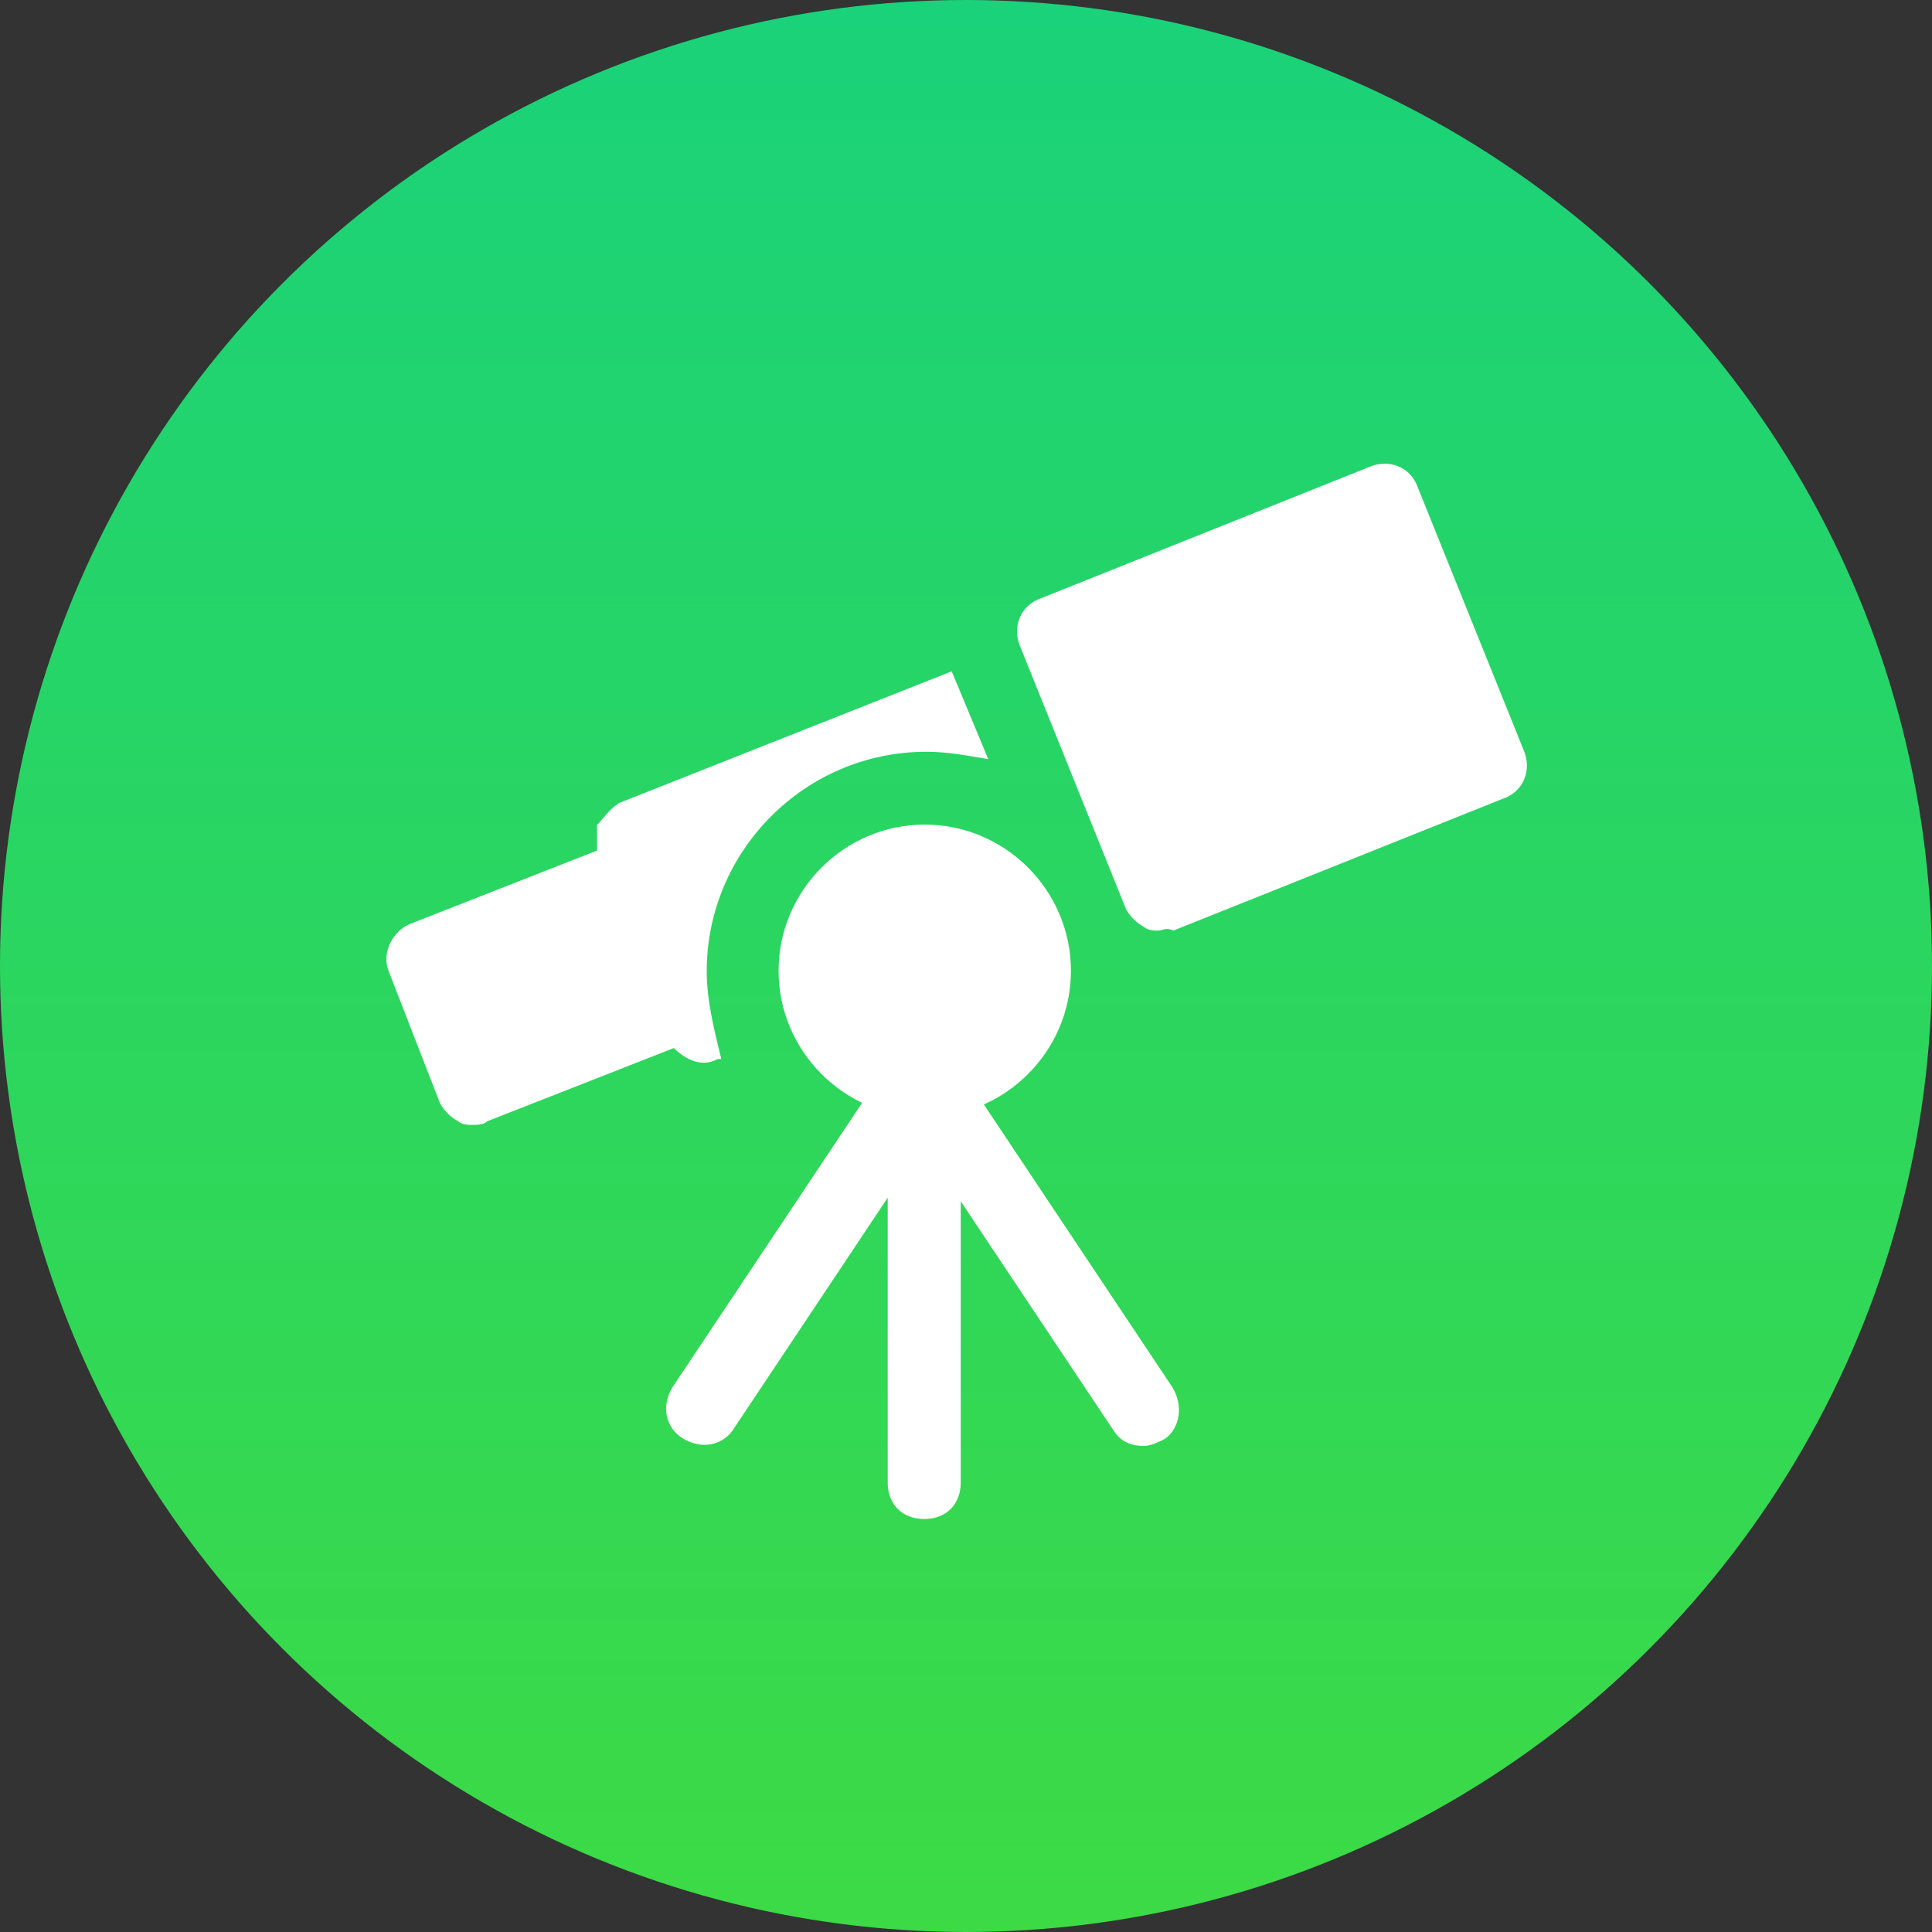
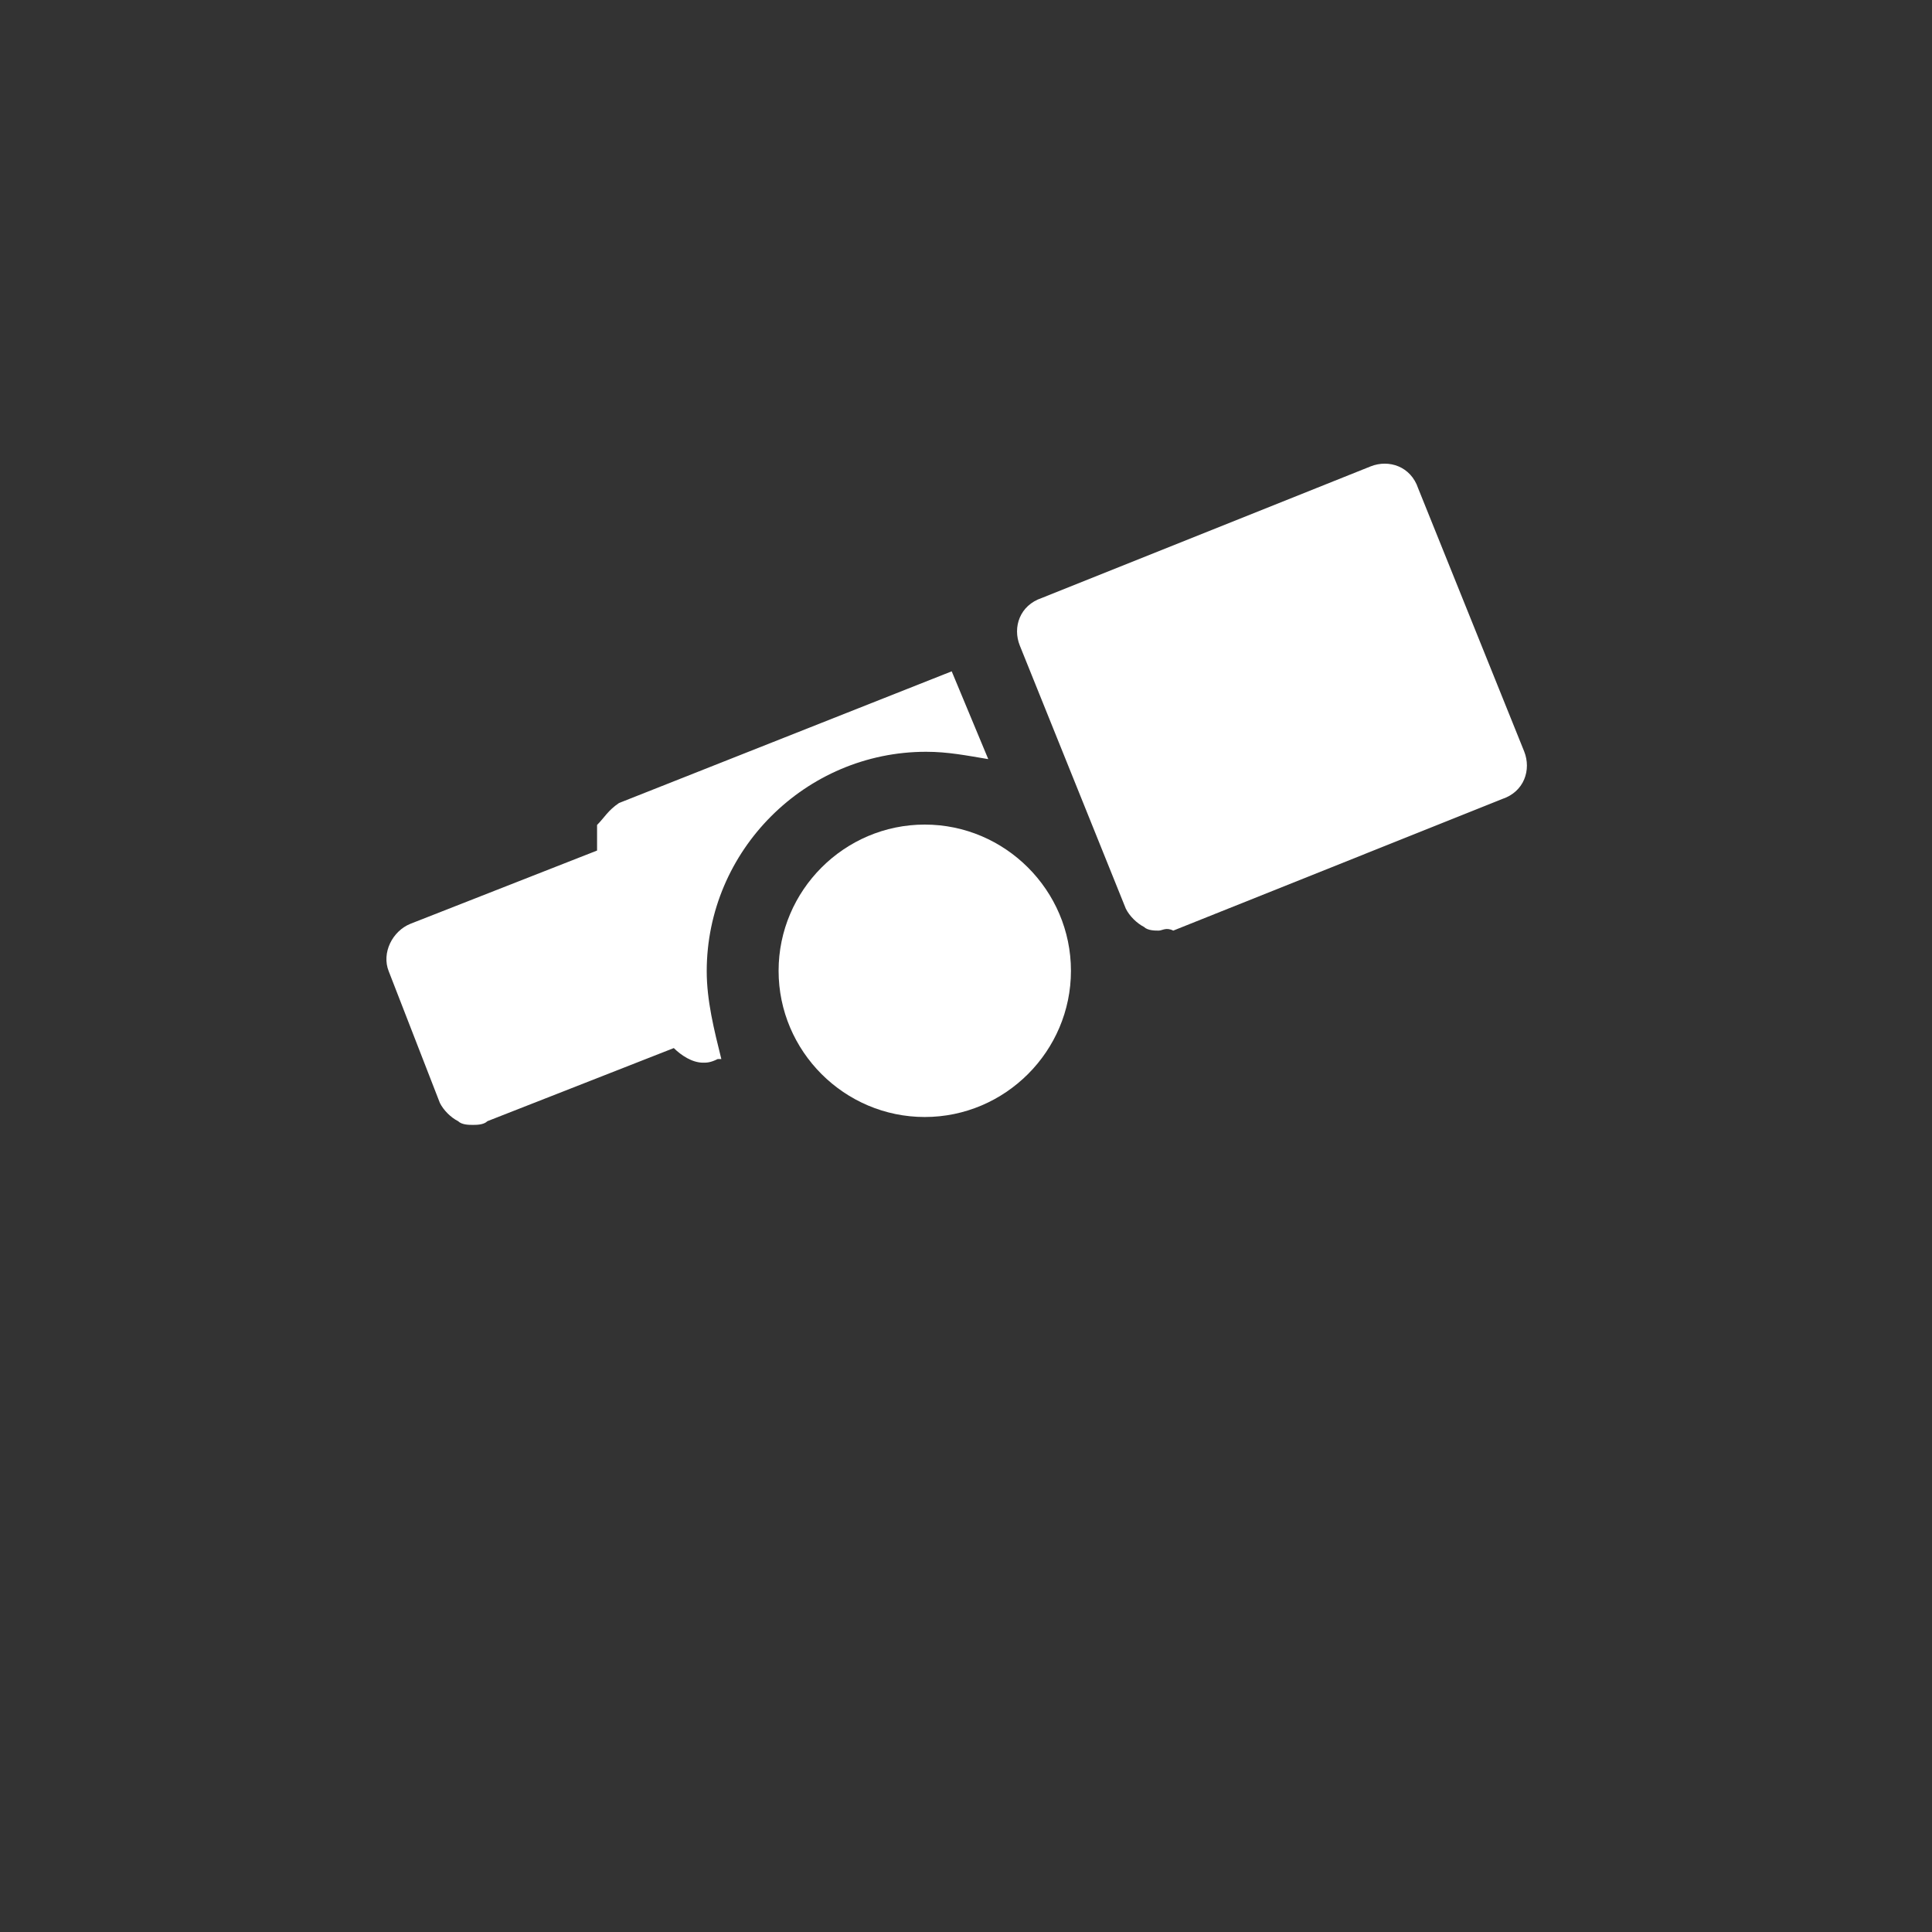
<svg xmlns="http://www.w3.org/2000/svg" width="25" height="25" viewBox="0 0 25 25" fill="none">
  <rect x="0" y="0" width="25" height="25" fill="#333333" stroke="none" />
-   <circle cx="12.5" cy="12.5" r="12.5" fill="url(#paint0_linear_1814_99)" />
-   <path d="M15.173 17.955L12.338 13.702C12.338 13.702 12.338 13.702 12.291 13.702C12.243 13.608 12.102 13.513 11.96 13.513C11.818 13.513 11.676 13.608 11.582 13.702C11.582 13.702 11.582 13.702 11.535 13.702L8.699 17.955C8.558 18.191 8.605 18.475 8.841 18.616C9.077 18.758 9.361 18.711 9.503 18.475L11.487 15.498V19.183C11.487 19.467 11.676 19.656 11.96 19.656C12.243 19.656 12.432 19.467 12.432 19.183V15.545L14.417 18.522C14.512 18.664 14.653 18.711 14.795 18.711C14.89 18.711 14.984 18.664 15.079 18.616C15.268 18.475 15.315 18.191 15.173 17.955Z" fill="white" />
  <path d="M14.993 12.042C14.946 12.042 14.851 12.042 14.804 11.995C14.71 11.947 14.615 11.853 14.568 11.758L13.196 8.353C13.101 8.116 13.196 7.833 13.48 7.738L17.736 6.035C17.973 5.941 18.256 6.035 18.351 6.319L19.723 9.724C19.817 9.961 19.723 10.245 19.439 10.339L15.182 12.042C15.088 11.995 15.041 12.042 14.993 12.042Z" fill="white" />
  <path d="M11.966 14.454C10.926 14.454 10.075 13.603 10.075 12.562C10.075 11.522 10.926 10.67 11.966 10.67C13.007 10.67 13.858 11.522 13.858 12.562C13.858 13.603 13.007 14.454 11.966 14.454Z" fill="white" />
  <path d="M9.145 12.568C9.145 11.006 10.422 9.728 11.984 9.728C12.267 9.728 12.504 9.776 12.788 9.823L12.315 8.687L8.01 10.391C7.868 10.486 7.821 10.58 7.726 10.675C7.726 10.77 7.726 10.912 7.726 11.006L5.313 11.953C5.077 12.047 4.935 12.331 5.03 12.568L5.692 14.272C5.739 14.366 5.834 14.461 5.928 14.508C5.976 14.556 6.07 14.556 6.118 14.556C6.165 14.556 6.26 14.556 6.307 14.508L8.719 13.562C8.814 13.656 8.956 13.751 9.098 13.751C9.145 13.751 9.193 13.751 9.287 13.704H9.334C9.24 13.325 9.145 12.947 9.145 12.568Z" fill="white" />
  <defs>
    <linearGradient id="paint0_linear_1814_99" x1="12.5" y1="0" x2="12.5" y2="25" gradientUnits="userSpaceOnUse">
      <stop stop-color="#1AD27A" />
      <stop offset="1" stop-color="#3CDA45" />
    </linearGradient>
  </defs>
</svg>